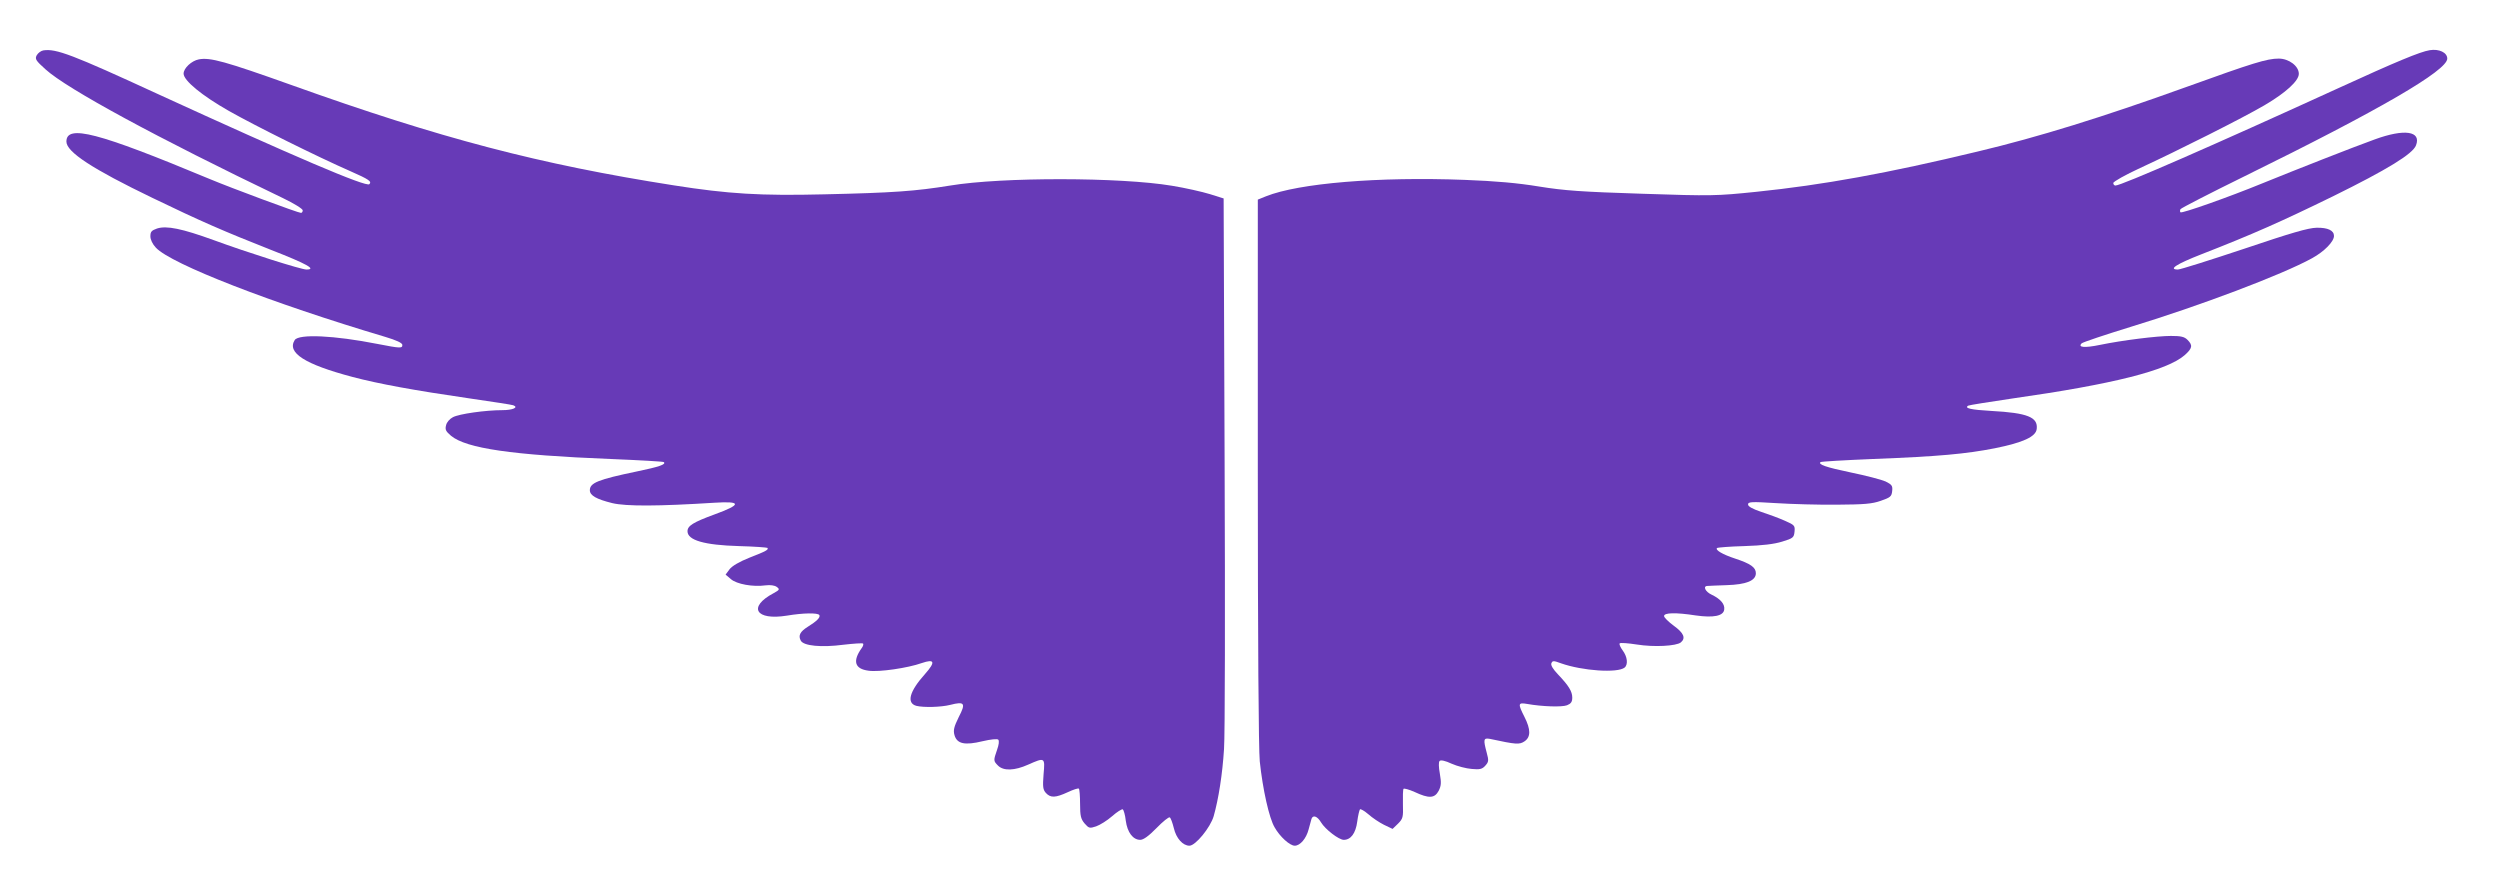
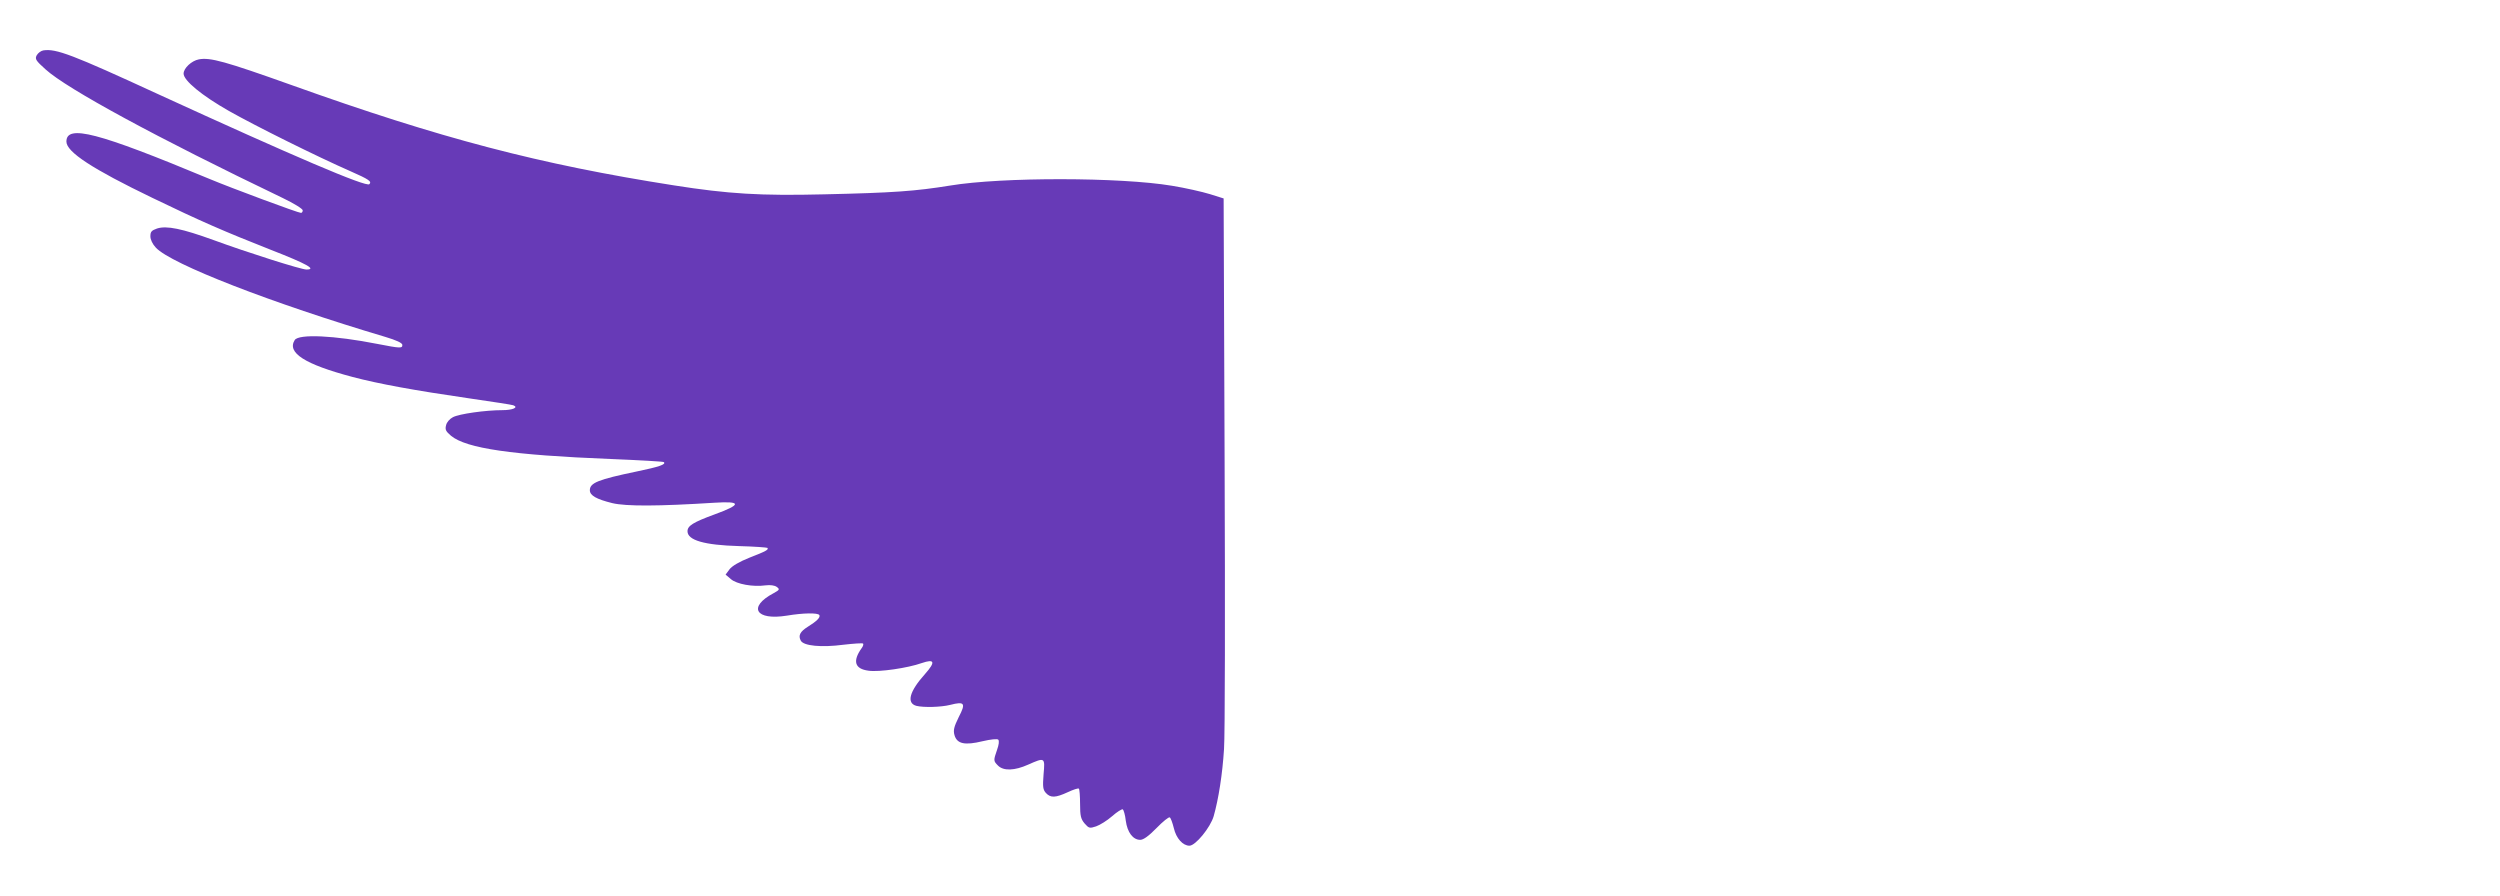
<svg xmlns="http://www.w3.org/2000/svg" version="1.0" width="1280pt" height="459pt" viewBox="0 0 1280 459" preserveAspectRatio="xMidYMid meet">
  <g transform="translate(0,459) scale(0.1,-0.1)" fill="#673ab7" stroke="none">
    <path d="M222 4332 c-12 -2 -27 -13 -34 -25 -10 -19 -5 -27 45 -72 110 -100 569 -349 1215 -659 56 -27 102 -55 102 -63 0 -7 -4 -13 -9 -13 -14 0 -354 126 -471 175 -571 238 -730 279 -730 190 0 -53 133 -140 440 -288 248 -120 368 -172 609 -267 182 -71 234 -100 180 -100 -27 0 -299 86 -476 151 -160 58 -240 75 -289 59 -28 -10 -34 -16 -34 -40 0 -17 11 -40 28 -58 78 -84 593 -284 1175 -457 57 -17 87 -31 87 -41 0 -18 -9 -18 -127 5 -223 44 -403 52 -424 20 -41 -65 51 -124 296 -189 132 -35 317 -69 600 -110 116 -17 216 -32 223 -35 29 -11 -3 -25 -56 -25 -86 0 -221 -19 -253 -36 -16 -8 -32 -26 -35 -41 -6 -22 -2 -31 25 -54 78 -65 314 -99 816 -119 148 -6 272 -13 274 -16 12 -12 -24 -24 -139 -48 -197 -41 -240 -58 -240 -96 0 -27 34 -46 115 -66 71 -17 238 -16 523 2 140 9 140 -9 0 -60 -109 -40 -138 -58 -138 -86 0 -46 86 -71 264 -76 77 -2 142 -7 145 -9 8 -9 -6 -17 -91 -50 -53 -21 -90 -43 -103 -60 l-20 -27 27 -23 c30 -26 113 -41 178 -32 24 3 46 0 57 -8 16 -12 15 -15 -16 -32 -134 -71 -92 -141 68 -115 84 14 158 15 166 3 7 -12 -14 -32 -59 -60 -40 -25 -50 -45 -36 -71 14 -27 105 -36 219 -21 52 6 97 9 100 6 3 -3 0 -14 -7 -23 -48 -67 -36 -107 35 -116 54 -8 202 14 272 39 67 23 72 6 17 -56 -80 -89 -96 -149 -44 -163 37 -9 125 -7 173 5 74 19 81 9 44 -62 -25 -51 -29 -68 -22 -93 13 -45 53 -53 144 -31 43 10 75 13 80 8 6 -6 3 -27 -6 -52 -19 -55 -19 -57 5 -81 28 -28 85 -26 154 5 86 38 87 38 79 -50 -5 -64 -3 -78 12 -95 24 -26 49 -25 112 4 28 13 54 22 57 18 3 -3 6 -38 6 -78 0 -62 4 -77 23 -100 22 -25 26 -26 59 -15 20 7 57 30 82 52 25 22 50 38 55 35 4 -3 12 -29 15 -58 8 -60 37 -98 74 -98 16 0 43 19 83 60 33 34 63 58 68 55 5 -2 14 -27 21 -55 12 -52 46 -90 80 -90 31 0 107 93 124 151 25 88 45 216 53 344 5 66 6 727 3 1470 l-5 1349 -70 22 c-39 12 -127 32 -195 43 -262 44 -870 45 -1135 1 -179 -29 -291 -37 -645 -45 -325 -8 -491 2 -770 46 -689 108 -1193 240 -1956 513 -342 122 -418 143 -476 132 -37 -7 -78 -45 -78 -73 0 -35 93 -112 232 -191 136 -77 452 -234 623 -309 93 -41 110 -52 96 -66 -16 -16 -386 142 -1086 463 -434 200 -518 232 -583 222z" />
-     <path d="M12440 4333 c-49 -8 -170 -58 -469 -195 -632 -289 -1110 -498 -1140 -498 -6 0 -11 6 -11 13 0 7 62 42 138 77 189 87 529 258 636 321 109 64 176 125 176 161 0 40 -51 78 -103 78 -60 0 -131 -22 -472 -145 -427 -154 -759 -257 -1070 -331 -461 -111 -792 -171 -1132 -206 -205 -21 -227 -22 -585 -10 -312 10 -398 16 -528 37 -109 18 -222 28 -380 34 -444 17 -850 -17 -1018 -84 l-42 -17 0 -1389 c0 -876 4 -1426 10 -1487 15 -143 48 -291 76 -338 27 -48 78 -94 103 -94 28 0 59 37 71 83 6 23 13 48 15 55 8 21 30 13 49 -19 21 -35 91 -89 116 -89 36 0 61 33 69 93 4 31 11 60 14 63 3 4 23 -8 43 -25 20 -18 56 -42 80 -54 l44 -21 28 27 c25 25 27 33 25 99 -1 39 0 75 3 79 2 4 28 -3 57 -16 73 -34 102 -33 123 6 13 26 14 41 6 88 -6 33 -7 60 -1 65 6 6 29 1 61 -14 29 -13 76 -25 103 -27 42 -4 54 -1 70 17 17 19 18 26 7 66 -18 68 -17 77 16 71 135 -29 151 -30 177 -13 33 22 33 61 0 126 -34 67 -33 74 13 66 79 -14 178 -17 205 -7 20 8 27 17 27 39 0 32 -18 61 -73 119 -25 26 -38 47 -34 57 6 14 11 14 49 0 110 -39 290 -51 326 -22 19 16 14 56 -10 88 -12 16 -19 33 -15 36 3 4 43 1 88 -6 87 -14 202 -8 225 11 26 22 15 48 -36 85 -27 20 -50 42 -50 50 0 17 59 19 162 3 91 -13 142 -3 146 30 4 27 -18 54 -64 76 -33 15 -47 45 -21 45 6 1 50 2 97 4 101 3 150 23 150 61 0 30 -27 49 -106 75 -64 21 -103 44 -93 54 3 3 66 8 140 10 93 3 152 10 194 23 56 17 60 21 63 51 3 31 0 34 -50 56 -29 13 -83 33 -120 45 -45 15 -68 28 -68 38 0 14 16 15 143 7 78 -5 219 -9 312 -8 139 1 180 4 225 20 49 17 55 22 58 50 3 27 -2 33 -34 49 -20 9 -100 30 -178 46 -129 27 -168 41 -155 53 2 3 124 10 269 16 338 13 476 26 624 55 144 29 210 59 214 99 7 60 -47 82 -232 92 -106 6 -140 14 -119 27 5 3 107 19 228 37 514 73 791 143 881 222 39 35 42 50 14 78 -16 16 -33 20 -85 20 -70 0 -248 -22 -364 -46 -78 -16 -114 -13 -93 8 6 6 120 44 253 85 351 107 775 267 927 351 62 34 112 85 112 114 0 28 -31 43 -89 42 -43 -1 -129 -26 -372 -108 -174 -58 -326 -106 -338 -106 -51 0 -8 28 120 78 264 103 408 167 674 297 276 136 409 217 425 261 28 73 -59 86 -212 30 -111 -40 -406 -156 -573 -224 -173 -71 -414 -156 -421 -149 -3 3 -3 10 0 16 4 6 152 82 329 169 692 340 1037 541 1037 602 0 31 -42 51 -90 43z" />
  </g>
</svg>